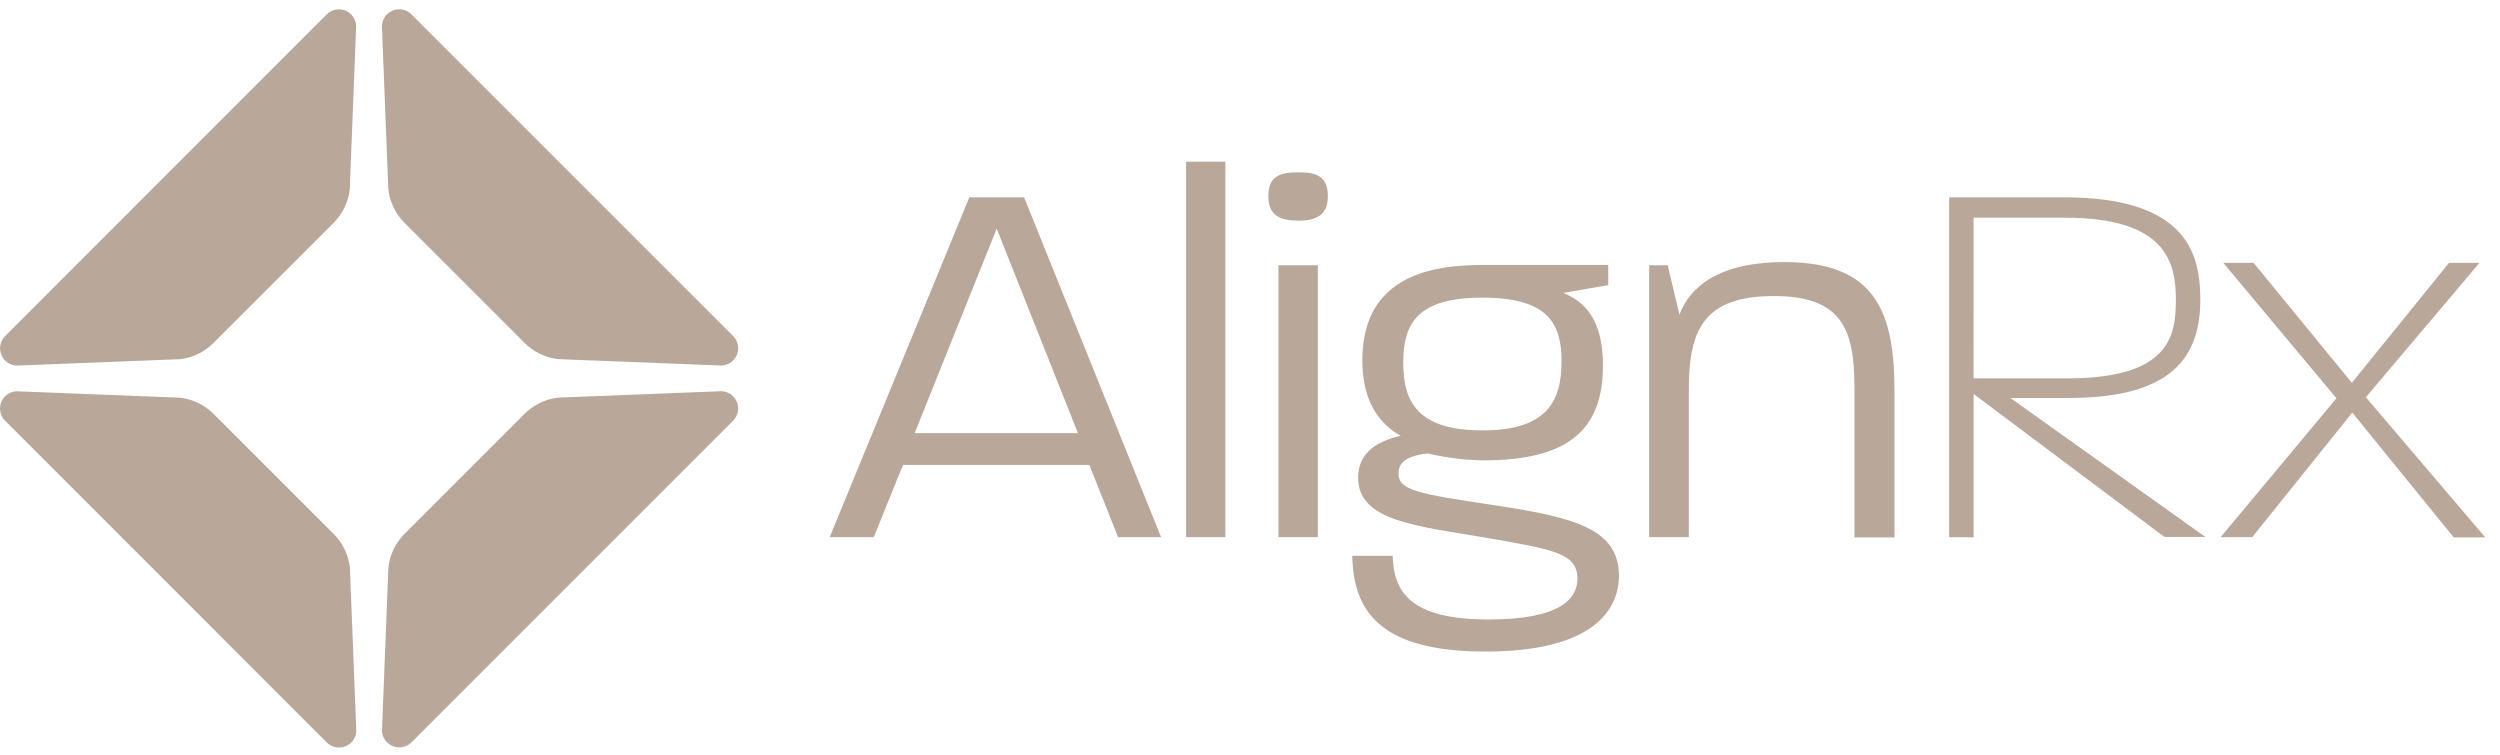
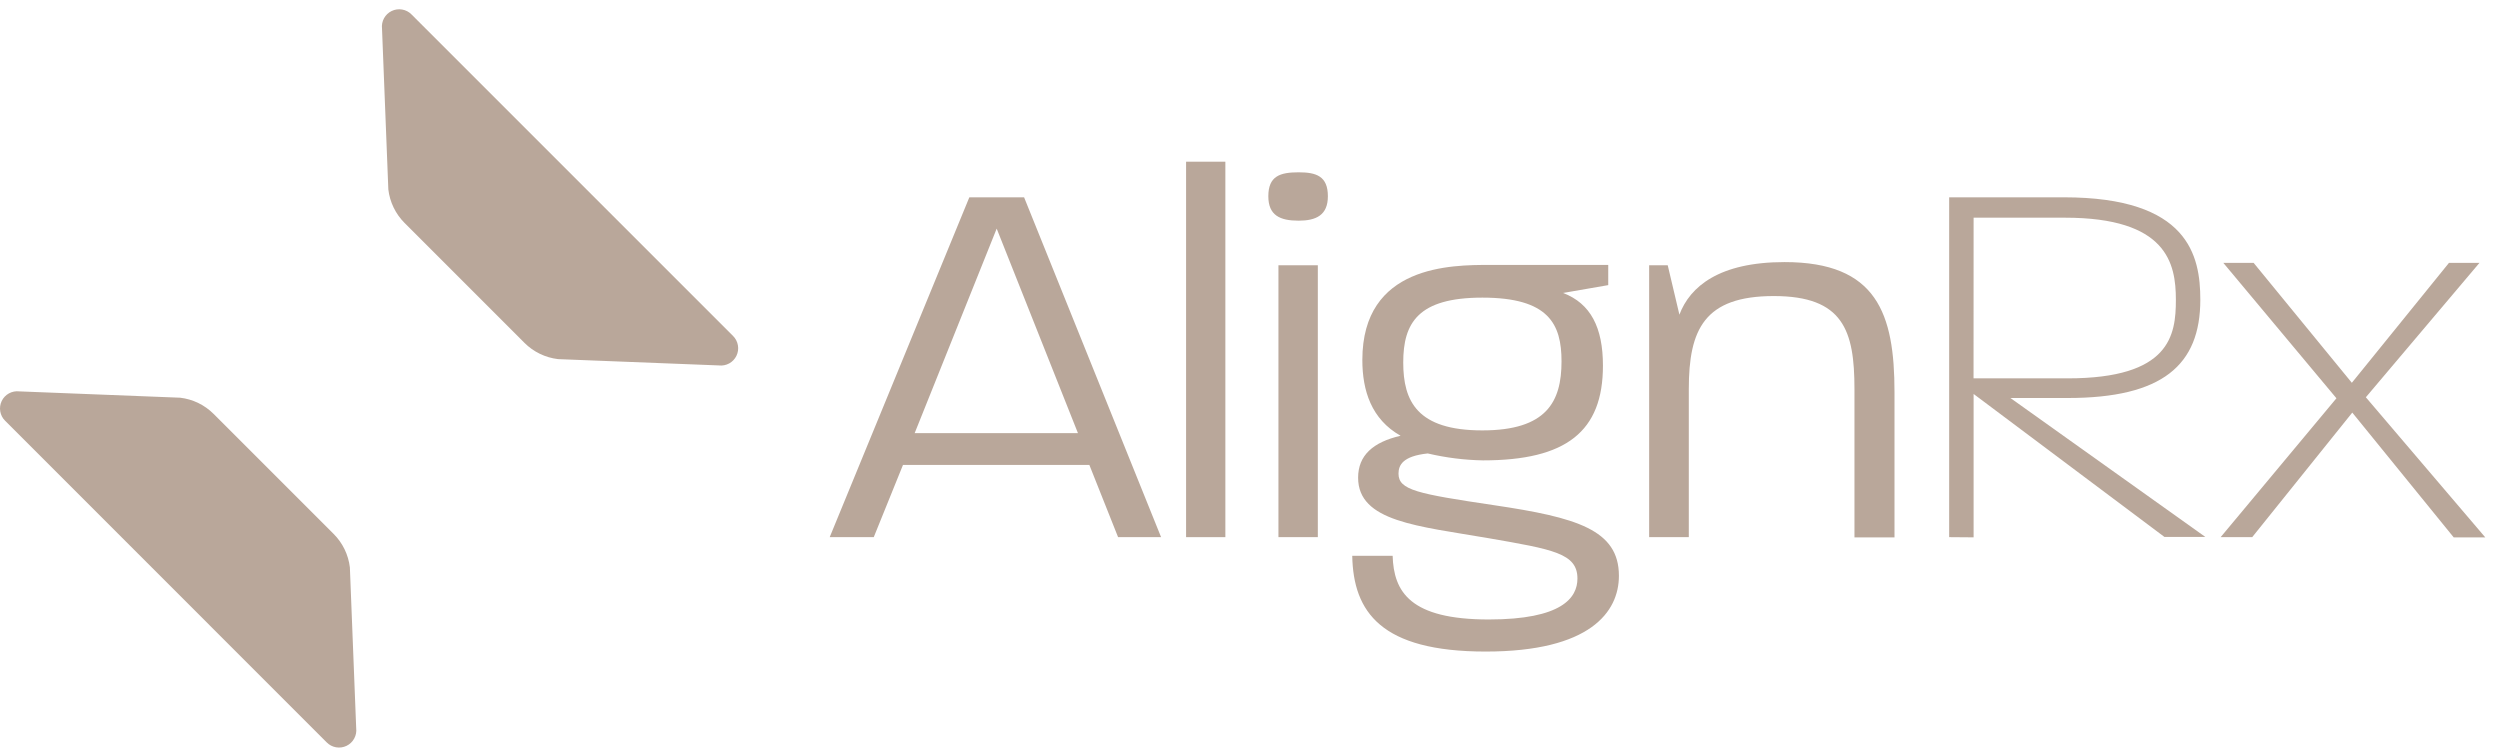
<svg xmlns="http://www.w3.org/2000/svg" width="159" height="48" viewBox="0 0 159 48" fill="none">
  <path d="M52.769 34.163L61.65 12.549H65.132L73.845 34.163H71.11L69.283 29.569H57.43L55.571 34.163H52.769ZM58.173 27.546H68.557L63.389 14.54L58.173 27.546Z" fill="#B9A79A" />
  <path d="M75.435 34.163V10.284H77.933V34.163H75.435Z" fill="#B9A79A" />
  <path d="M80.666 12.481C80.666 11.196 81.413 10.959 82.594 10.959C83.706 10.959 84.453 11.196 84.453 12.481C84.453 13.685 83.706 14.035 82.594 14.035C81.405 14.035 80.666 13.697 80.666 12.481ZM81.309 34.163V16.869H83.814V34.163H81.309Z" fill="#B9A79A" />
  <path d="M86.002 35.347H88.572C88.64 37.644 89.684 39.399 94.683 39.399C99.345 39.399 100.325 38.014 100.325 36.797C100.325 35.191 98.771 34.942 94.683 34.231C90.19 33.456 86.376 33.183 86.376 30.381C86.376 28.963 87.323 28.12 89.078 27.714C87.219 26.666 86.645 24.843 86.645 22.896C86.645 16.849 92.318 16.849 94.751 16.849H102.284V18.134L99.413 18.632C101.168 19.306 101.947 20.828 101.947 23.258C101.947 27.445 99.614 29.28 94.318 29.28C93.134 29.259 91.957 29.11 90.804 28.839C89.218 29.007 88.945 29.581 88.945 30.124C88.945 31.172 90.15 31.404 95.025 32.131C100.244 32.906 102.963 33.681 102.963 36.62C102.963 38.917 101.14 41.439 94.486 41.439C87.833 41.439 86.07 38.925 86.002 35.347ZM99.313 22.985C99.313 20.619 98.51 18.929 94.278 18.929C90.19 18.929 89.246 20.535 89.246 23.053C89.246 25.518 90.126 27.373 94.278 27.373C98.365 27.373 99.313 25.55 99.313 22.985Z" fill="#B9A79A" />
  <path d="M104.886 34.163V16.869H106.067L106.81 20.013C107.484 18.222 109.343 16.669 113.499 16.669C119.374 16.669 120.49 19.945 120.49 24.944V34.179H117.944V24.739C117.944 21.025 117.233 18.829 112.813 18.829C108.392 18.829 107.408 20.957 107.408 24.739V34.163H104.886Z" fill="#B9A79A" />
  <path d="M123.967 34.163V12.549H131.263C139.197 12.549 139.94 16.263 139.94 19.065C139.94 23.221 137.531 25.313 131.508 25.313H127.862L140.257 34.147H137.655L125.521 25.056V34.175L123.967 34.163ZM125.517 24.064H131.496C138.017 24.064 138.386 21.33 138.386 19.065C138.386 16.736 137.812 13.845 131.327 13.845H125.521L125.517 24.064Z" fill="#B9A79A" />
  <path d="M141.233 34.163L148.597 25.33L141.402 16.717H143.329L149.577 24.346L155.756 16.717H157.695L150.468 25.266L158.065 34.179H156.057L149.605 26.241L143.241 34.163H141.233Z" fill="#B9A79A" />
  <path d="M26.171 0.917L46.625 21.37C46.787 21.532 46.894 21.74 46.932 21.966C46.971 22.191 46.938 22.423 46.838 22.629C46.738 22.835 46.576 23.005 46.376 23.114C46.175 23.224 45.945 23.268 45.718 23.241L35.491 22.84C34.684 22.745 33.933 22.382 33.358 21.808L25.73 14.179C25.156 13.604 24.792 12.853 24.698 12.047L24.296 1.82C24.269 1.592 24.314 1.362 24.424 1.161C24.534 0.96 24.704 0.798 24.911 0.699C25.118 0.599 25.35 0.567 25.576 0.606C25.802 0.645 26.01 0.753 26.171 0.917Z" fill="#B9A79A" />
  <path d="M20.775 47.213L0.325 26.759C0.162 26.599 0.054 26.391 0.016 26.166C-0.023 25.94 0.01 25.709 0.109 25.503C0.209 25.297 0.37 25.128 0.571 25.018C0.772 24.909 1.001 24.865 1.228 24.892L11.459 25.294C12.264 25.389 13.014 25.753 13.587 26.326L21.216 33.955C21.791 34.528 22.156 35.277 22.252 36.083L22.654 46.31C22.682 46.538 22.638 46.77 22.527 46.972C22.417 47.174 22.246 47.336 22.039 47.436C21.831 47.536 21.598 47.568 21.371 47.528C21.144 47.488 20.936 47.378 20.775 47.213Z" fill="#B9A79A" />
-   <path d="M0.329 21.37L20.775 0.917C20.936 0.755 21.145 0.647 21.37 0.609C21.596 0.571 21.828 0.604 22.034 0.704C22.239 0.804 22.409 0.965 22.519 1.166C22.629 1.367 22.673 1.597 22.646 1.824L22.244 12.051C22.149 12.858 21.784 13.609 21.209 14.183L13.579 21.812C13.006 22.385 12.256 22.748 11.451 22.844L1.22 23.245C0.994 23.27 0.765 23.223 0.566 23.111C0.367 23 0.208 22.83 0.11 22.624C0.012 22.418 -0.019 22.187 0.02 21.962C0.059 21.738 0.167 21.531 0.329 21.37Z" fill="#B9A79A" />
-   <path d="M46.625 26.758L26.171 47.212C26.009 47.373 25.801 47.481 25.576 47.519C25.35 47.557 25.118 47.524 24.912 47.424C24.706 47.324 24.537 47.163 24.427 46.962C24.317 46.761 24.273 46.531 24.3 46.304L24.701 36.077C24.797 35.272 25.16 34.523 25.733 33.949L33.362 26.32C33.937 25.746 34.688 25.383 35.495 25.288L45.721 24.887C45.948 24.861 46.178 24.906 46.378 25.016C46.578 25.126 46.739 25.296 46.838 25.501C46.937 25.707 46.97 25.938 46.932 26.163C46.894 26.389 46.786 26.596 46.625 26.758Z" fill="#B9A79A" />
</svg>